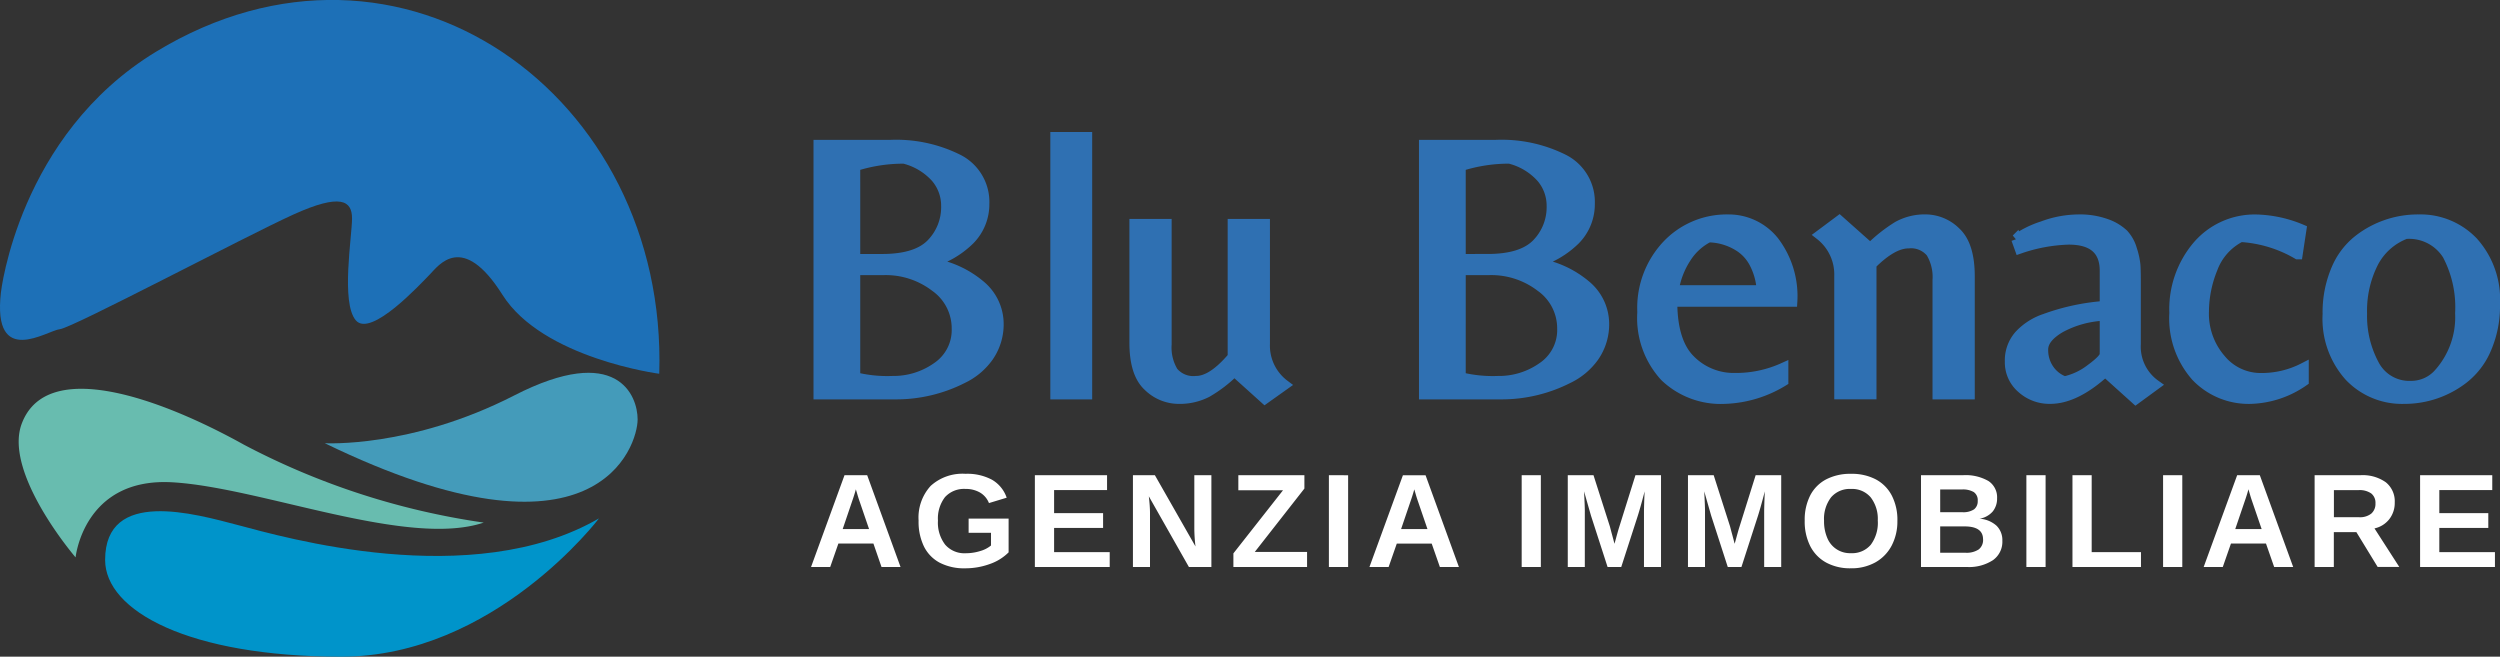
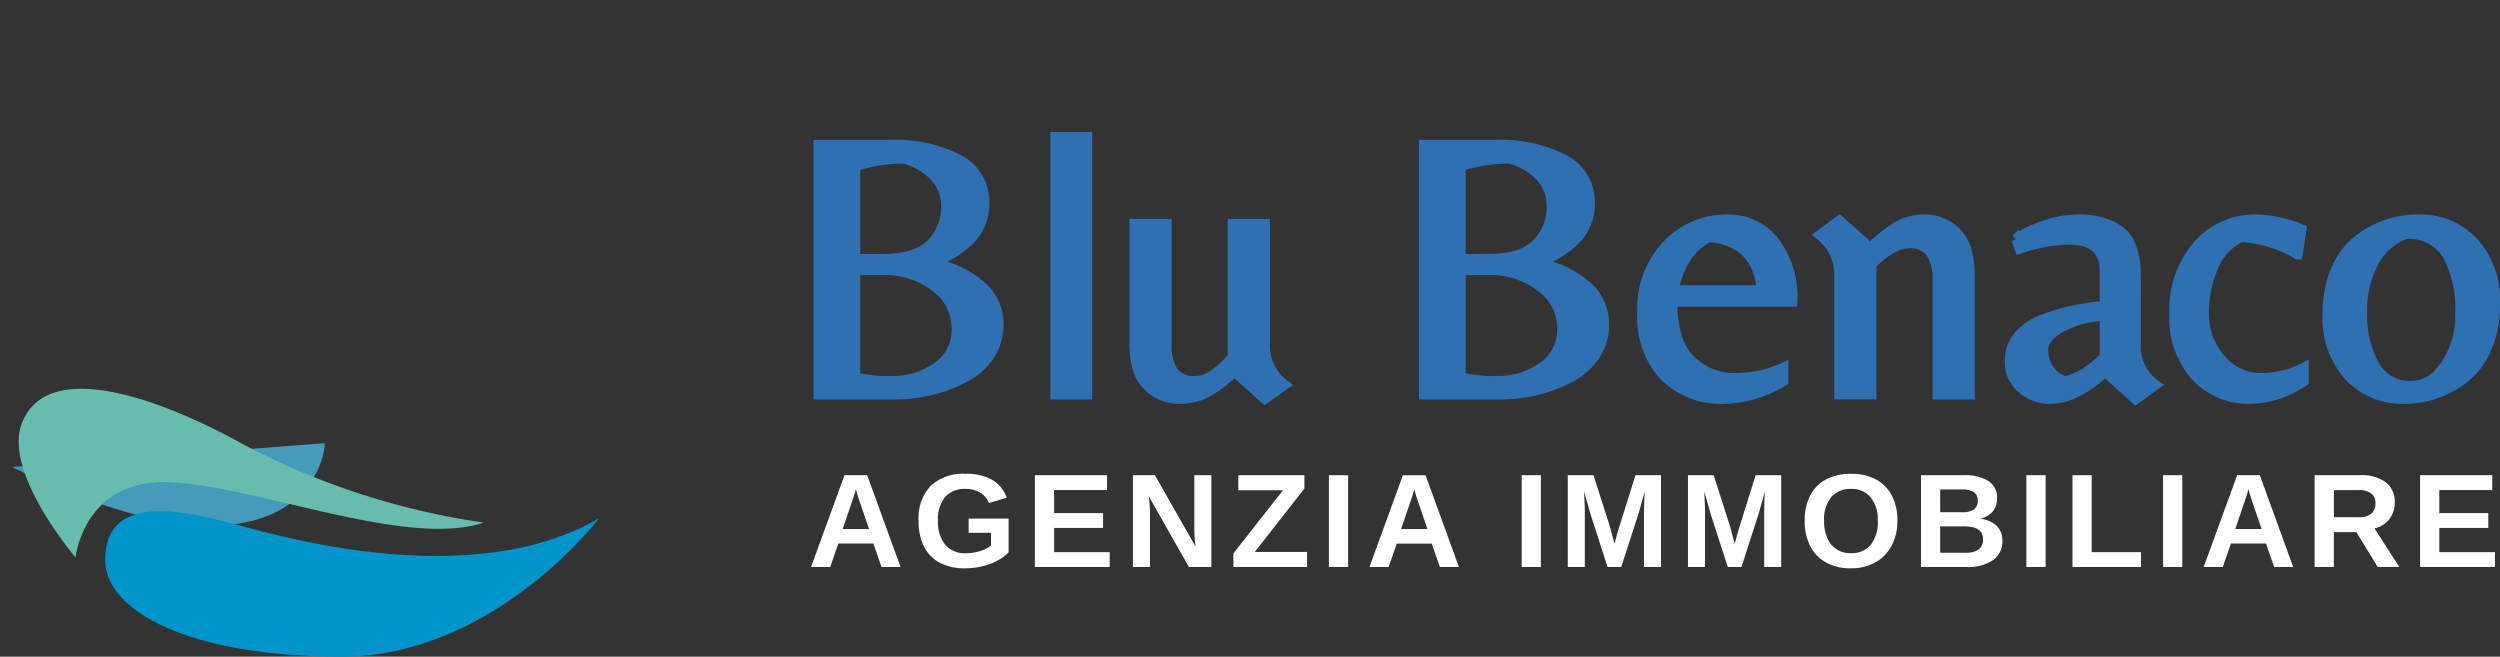
<svg xmlns="http://www.w3.org/2000/svg" viewBox="0 0 244.5 64.224">
  <rect x="0" y="0" width="244.5" height="64.224" fill="#333333" stroke="none" />
  <g transform="translate(-100 -204)" data-name="Raggruppa 463">
    <path transform="translate(177 208.63)" d="M3.06,33.929V9.551h6.96a13.534,13.534,0,0,1,6.739,1.436,4.662,4.662,0,0,1,2.5,4.308,4.936,4.936,0,0,1-1.418,3.517,8.914,8.914,0,0,1-3.959,2.265,9.765,9.765,0,0,1,5.063,2.265,4.9,4.9,0,0,1,1.712,3.59,5.551,5.551,0,0,1-.994,3.333,6.551,6.551,0,0,1-2.541,2.117,14.313,14.313,0,0,1-6.407,1.547Zm3.572-13.22H9.283q3.351,0,4.805-1.491a5.138,5.138,0,0,0,1.455-3.738,4.219,4.219,0,0,0-1.013-2.743,6.182,6.182,0,0,0-3.112-1.86,15.5,15.5,0,0,0-4.787.736Zm0,1.068V32.271a13.211,13.211,0,0,0,3.646.368,7.369,7.369,0,0,0,4.382-1.362,4.394,4.394,0,0,0,1.915-3.793,4.979,4.979,0,0,0-2.1-4.069A7.951,7.951,0,0,0,9.43,21.777Zm22.683-13V33.929H26.222V8.778ZM46.7,28.994a4.792,4.792,0,0,0,1.915,4.014L46.7,34.37l-2.983-2.688a12.907,12.907,0,0,1-2.688,2.062,5.845,5.845,0,0,1-2.78.626A4.271,4.271,0,0,1,35.3,33.137q-1.344-1.234-1.344-4.253v-11.6h3.13V29.068a4.582,4.582,0,0,0,.644,2.67,2.575,2.575,0,0,0,2.246.9q1.6,0,3.59-2.357v-13H46.7Zm15.576,4.934V9.551h6.96a13.534,13.534,0,0,1,6.739,1.436,4.662,4.662,0,0,1,2.5,4.308,4.936,4.936,0,0,1-1.418,3.517A8.914,8.914,0,0,1,73.1,21.077a9.765,9.765,0,0,1,5.063,2.265,4.9,4.9,0,0,1,1.712,3.59,5.551,5.551,0,0,1-.994,3.333,6.551,6.551,0,0,1-2.541,2.117,14.313,14.313,0,0,1-6.407,1.547Zm3.572-13.22H68.5q3.351,0,4.805-1.491a5.138,5.138,0,0,0,1.455-3.738,4.219,4.219,0,0,0-1.013-2.743,6.182,6.182,0,0,0-3.112-1.86,15.5,15.5,0,0,0-4.787.736Zm0,1.068V32.271a13.211,13.211,0,0,0,3.646.368,7.369,7.369,0,0,0,4.382-1.362,4.394,4.394,0,0,0,1.915-3.793,4.979,4.979,0,0,0-2.1-4.069,7.951,7.951,0,0,0-5.045-1.639ZM86.539,24.87q0,3.977,1.786,5.726a5.978,5.978,0,0,0,4.345,1.749,11.234,11.234,0,0,0,4.732-.994V32.64a11.651,11.651,0,0,1-5.781,1.731A7.891,7.891,0,0,1,85.839,32.2a8.443,8.443,0,0,1-2.209-6.3,8.946,8.946,0,0,1,2.449-6.591,8.024,8.024,0,0,1,5.91-2.467,5.667,5.667,0,0,1,4.492,2.117,8.836,8.836,0,0,1,1.8,5.91Zm3.572-6.3A5.617,5.617,0,0,0,87.9,20.58a7.984,7.984,0,0,0-1.215,3.185H95.3a6.393,6.393,0,0,0-.718-2.651,4.2,4.2,0,0,0-1.455-1.62A5.758,5.758,0,0,0,90.111,18.573Zm15.8,1.068a14.839,14.839,0,0,1,2.707-2.136,5.437,5.437,0,0,1,2.743-.663,4.219,4.219,0,0,1,2.927,1.252q1.344,1.252,1.344,4.308V33.929H112.5V22.771a4.659,4.659,0,0,0-.644-2.707,2.53,2.53,0,0,0-2.209-.9q-1.565,0-3.627,2.062v12.7h-3.13V22.366a4.891,4.891,0,0,0-1.878-4.014l1.878-1.4Zm22.941,10.384V26.232a9.885,9.885,0,0,0-4.345,1.178q-1.694.994-1.694,2.136a3.311,3.311,0,0,0,.589,1.97,3.115,3.115,0,0,0,1.51,1.16,6.416,6.416,0,0,0,2.578-1.215Q128.849,30.467,128.849,30.025Zm3.02-.994a4.574,4.574,0,0,0,1.915,3.977l-1.915,1.4-2.983-2.688q-2.909,2.651-5.376,2.651a4.042,4.042,0,0,1-2.78-1.031,3.326,3.326,0,0,1-1.16-2.6,3.709,3.709,0,0,1,.939-2.6,6.028,6.028,0,0,1,2.486-1.583,21.53,21.53,0,0,1,5.855-1.252V21.85q0-3.056-3.535-3.056a16.073,16.073,0,0,0-4.787.884l-.331-.921a9.616,9.616,0,0,1,2.559-1.252,10.179,10.179,0,0,1,3.48-.663,7.632,7.632,0,0,1,2.78.442,4.681,4.681,0,0,1,1.657.994,3.7,3.7,0,0,1,.829,1.51,7.112,7.112,0,0,1,.331,1.51q.037.552.037,1.473ZM143.1,34.37a7.09,7.09,0,0,1-5.321-2.191,8.565,8.565,0,0,1-2.117-6.2,9.551,9.551,0,0,1,2.265-6.573,7.356,7.356,0,0,1,5.763-2.559,12.111,12.111,0,0,1,4.382.957l-.368,2.43a12.493,12.493,0,0,0-5.56-1.694,5.633,5.633,0,0,0-2.762,3.093,11.336,11.336,0,0,0-.847,4.2,6.789,6.789,0,0,0,1.639,4.658,5.056,5.056,0,0,0,3.922,1.86,8.972,8.972,0,0,0,4.2-.994V32.64A9.489,9.489,0,0,1,143.1,34.37Zm16.423-17.528a7.1,7.1,0,0,1,5.358,2.209A8.418,8.418,0,0,1,167,25.128a10.476,10.476,0,0,1-.847,4.345,7.328,7.328,0,0,1-2.209,2.909,9.407,9.407,0,0,1-5.837,1.988,7.082,7.082,0,0,1-5.339-2.209,8.418,8.418,0,0,1-2.117-6.076,10.678,10.678,0,0,1,.829-4.345,7.185,7.185,0,0,1,2.191-2.909A9.433,9.433,0,0,1,159.524,16.842Zm-.736,16.276a3.6,3.6,0,0,0,2.762-1.252,8.262,8.262,0,0,0,2.062-5.873,10.937,10.937,0,0,0-1.252-5.708,4.424,4.424,0,0,0-4.087-2.044,5.934,5.934,0,0,0-3.185,2.854A10.39,10.39,0,0,0,154,26.03a10.034,10.034,0,0,0,1.178,4.99A3.871,3.871,0,0,0,158.787,33.118Z" fill="#2f70b2" stroke="#2f70b2" data-name="Tracciato 3" />
    <path transform="translate(179.02 247.72)" d="M2.974,9.438l-.8,2.293H.3L3.573,2.755H5.79l3.262,8.976H7.192L6.4,9.438Zm1.707-5.3q-.064.255-.178.612t-.166.5L3.395,8.023h2.58L5.007,5.195q-.089-.261-.166-.529T4.682,4.137Zm10.736,6.249a4.768,4.768,0,0,0,1.421-.213A2.9,2.9,0,0,0,17.9,9.629V8.386H15.711V7h3.911v3.3a4.845,4.845,0,0,1-1.857,1.147,6.99,6.99,0,0,1-2.4.414,5.18,5.18,0,0,1-2.475-.545,3.61,3.61,0,0,1-1.545-1.586A5.529,5.529,0,0,1,10.818,7.2,4.593,4.593,0,0,1,12,3.8a4.621,4.621,0,0,1,3.408-1.182A5.114,5.114,0,0,1,18,3.2a3.226,3.226,0,0,1,1.433,1.755L17.7,5.481a2.066,2.066,0,0,0-.879-1.032,2.738,2.738,0,0,0-1.408-.35,2.505,2.505,0,0,0-2.013.8,3.435,3.435,0,0,0-.688,2.3,3.518,3.518,0,0,0,.71,2.354A2.484,2.484,0,0,0,15.418,10.387Zm14.093-.108v1.452h-7.32V2.755H29.25V4.207H24.071V6.463h4.791V7.915H24.071v2.363ZM33.45,6.437v5.294H31.781V2.755h2.147L37.9,9.724a15.023,15.023,0,0,1-.115-1.752V2.755h1.669v8.976h-2.2L33.335,4.819q.057.5.086.908T33.45,6.437Zm15.361,3.822v1.472H41.606V10.4L46.46,4.226H42.09V2.755h6.46V4.061l-4.854,6.2Zm4.015-7.5v8.976H50.946V2.755Zm4.76,6.683-.8,2.293H54.911l3.274-8.976H60.4l3.262,8.976H61.8l-.8-2.293Zm1.707-5.3q-.064.255-.178.612t-.166.5l-.943,2.771h2.58l-.968-2.829q-.089-.261-.166-.529T59.294,4.137ZM71.675,2.755v8.976H69.8V2.755Zm4.3,3.536v5.44H74.308V2.755h2.516l1.605,5.02q.108.42.223.844t.223.844q.07-.242.134-.481T79.14,8.5q.067-.242.137-.478l1.65-5.268h2.5v8.976H81.761V6.291q0-.185.016-.742t.048-1.214q-.223.854-.392,1.452t-.277.936l-1.618,5.007H78.2L76.582,6.724,75.9,4.335q.038.739.057,1.226T75.977,6.291Zm11.755,0v5.44H86.063V2.755h2.516l1.605,5.02q.108.42.223.844t.223.844q.07-.242.134-.481t.131-.481q.067-.242.137-.478l1.65-5.268h2.5v8.976H93.516V6.291q0-.185.016-.742t.048-1.214q-.223.854-.392,1.452t-.277.936l-1.618,5.007H89.955L88.337,6.724l-.682-2.389q.038.739.057,1.226T87.732,6.291Zm18.814.911a5.094,5.094,0,0,1-.564,2.449,4.023,4.023,0,0,1-1.586,1.628,4.782,4.782,0,0,1-2.4.58,4.9,4.9,0,0,1-2.421-.564,3.8,3.8,0,0,1-1.554-1.609A5.335,5.335,0,0,1,97.48,7.2a5.244,5.244,0,0,1,.538-2.465,3.686,3.686,0,0,1,1.554-1.57,5.092,5.092,0,0,1,2.437-.545,5.039,5.039,0,0,1,2.44.551A3.748,3.748,0,0,1,106,4.749,5.189,5.189,0,0,1,106.546,7.2Zm-1.918,0a3.451,3.451,0,0,0-.688-2.277,2.375,2.375,0,0,0-1.93-.825,2.4,2.4,0,0,0-1.949.819A3.446,3.446,0,0,0,99.372,7.2,4.132,4.132,0,0,0,99.691,8.9,2.389,2.389,0,0,0,102,10.38a2.383,2.383,0,0,0,1.946-.828A3.6,3.6,0,0,0,104.628,7.2ZM116.81,9.17a2.2,2.2,0,0,1-.917,1.892,4.255,4.255,0,0,1-2.548.669h-4.491V2.755h4.109a4.457,4.457,0,0,1,2.488.57,1.9,1.9,0,0,1,.844,1.685,1.99,1.99,0,0,1-.424,1.29,2.17,2.17,0,0,1-1.29.71,2.761,2.761,0,0,1,1.66.685A1.969,1.969,0,0,1,116.81,9.17ZM114.4,5.265a.953.953,0,0,0-.385-.86,2.088,2.088,0,0,0-1.144-.255h-2.14V6.373h2.153a1.909,1.909,0,0,0,1.156-.277A.984.984,0,0,0,114.4,5.265Zm.522,3.759q0-1.261-1.809-1.261h-2.383v2.574h2.453a2.14,2.14,0,0,0,1.322-.328A1.175,1.175,0,0,0,114.925,9.023Zm6.117-6.269v8.976h-1.879V2.755Zm9.328,7.524v1.452h-6.7V2.755h1.879v7.524Zm4.041-7.524v8.976h-1.879V2.755Zm4.76,6.683-.8,2.293H136.5l3.274-8.976h2.217l3.262,8.976h-1.86l-.8-2.293Zm1.707-5.3q-.064.255-.178.612t-.166.5l-.943,2.771h2.58L141.2,5.195q-.089-.261-.166-.529T140.878,4.137Zm8.353,4.185v3.408h-1.879V2.755h4.485a3.907,3.907,0,0,1,2.478.691,2.383,2.383,0,0,1,.873,1.984,2.565,2.565,0,0,1-.535,1.628,2.509,2.509,0,0,1-1.446.9l2.427,3.771h-2.115l-2.083-3.408ZM153.3,5.507a1.156,1.156,0,0,0-.414-.968,1.991,1.991,0,0,0-1.242-.325h-2.408v2.65h2.459a1.77,1.77,0,0,0,1.2-.357A1.259,1.259,0,0,0,153.3,5.507Zm11.685,4.772v1.452h-7.32V2.755h7.059V4.207h-5.179V6.463h4.791V7.915h-4.791v2.363Z" fill="#fff" data-name="Tracciato 4" />
    <g data-name="Raggruppa 460">
      <g transform="translate(.363 .188)" data-name="Raggruppa 459">
-         <path d="m99.729 232.4s1.73-15.358 15.166-23.527c23.955-14.564 50.076 4.232 49.217 31.493 0 0-11.4-1.494-15.33-7.717s-6.254-2.863-7.113-1.992-5.763 6.224-7.235 4.481-0.367-8.215-0.367-9.958-1.1-2.49-5.764-0.374-21.584 11.079-22.809 11.2-6.623 3.866-5.765-3.606z" fill="#1d70b7" data-name="Tracciato 120" />
-         <path transform="translate(-.969 -.682)" d="m132.37 247.84s8.439 0.5 18.521-4.668 12.075 0 12.075 2.34c0 2.577-3.932 15.273-30.596 2.328z" fill="#449bba" data-name="Tracciato 121" />
+         <path transform="translate(-.969 -.682)" d="m132.37 247.84c0 2.577-3.932 15.273-30.596 2.328z" fill="#449bba" data-name="Tracciato 121" />
        <path transform="translate(-.969 -.965)" d="M159.189,255.473S148.94,269,134,269s-23.113-4.481-23.113-9.46c0-7.047,8.8-4.508,13.03-3.4S146.741,262.693,159.189,255.473Z" fill="#0094ca" data-name="Tracciato 122" />
        <path transform="translate(0 -.965)" d="m107.03 259.29s0.788-7.842 9.46-7.344 23.018 6.437 30.456 3.941a72.313 72.313 0 0 1-23.437-7.61c-8.1-4.507-19.3-8.613-21.749-2.057-1.807 4.839 5.27 13.07 5.27 13.07z" fill="#68bcaf" data-name="Tracciato 123" />
      </g>
    </g>
  </g>
</svg>